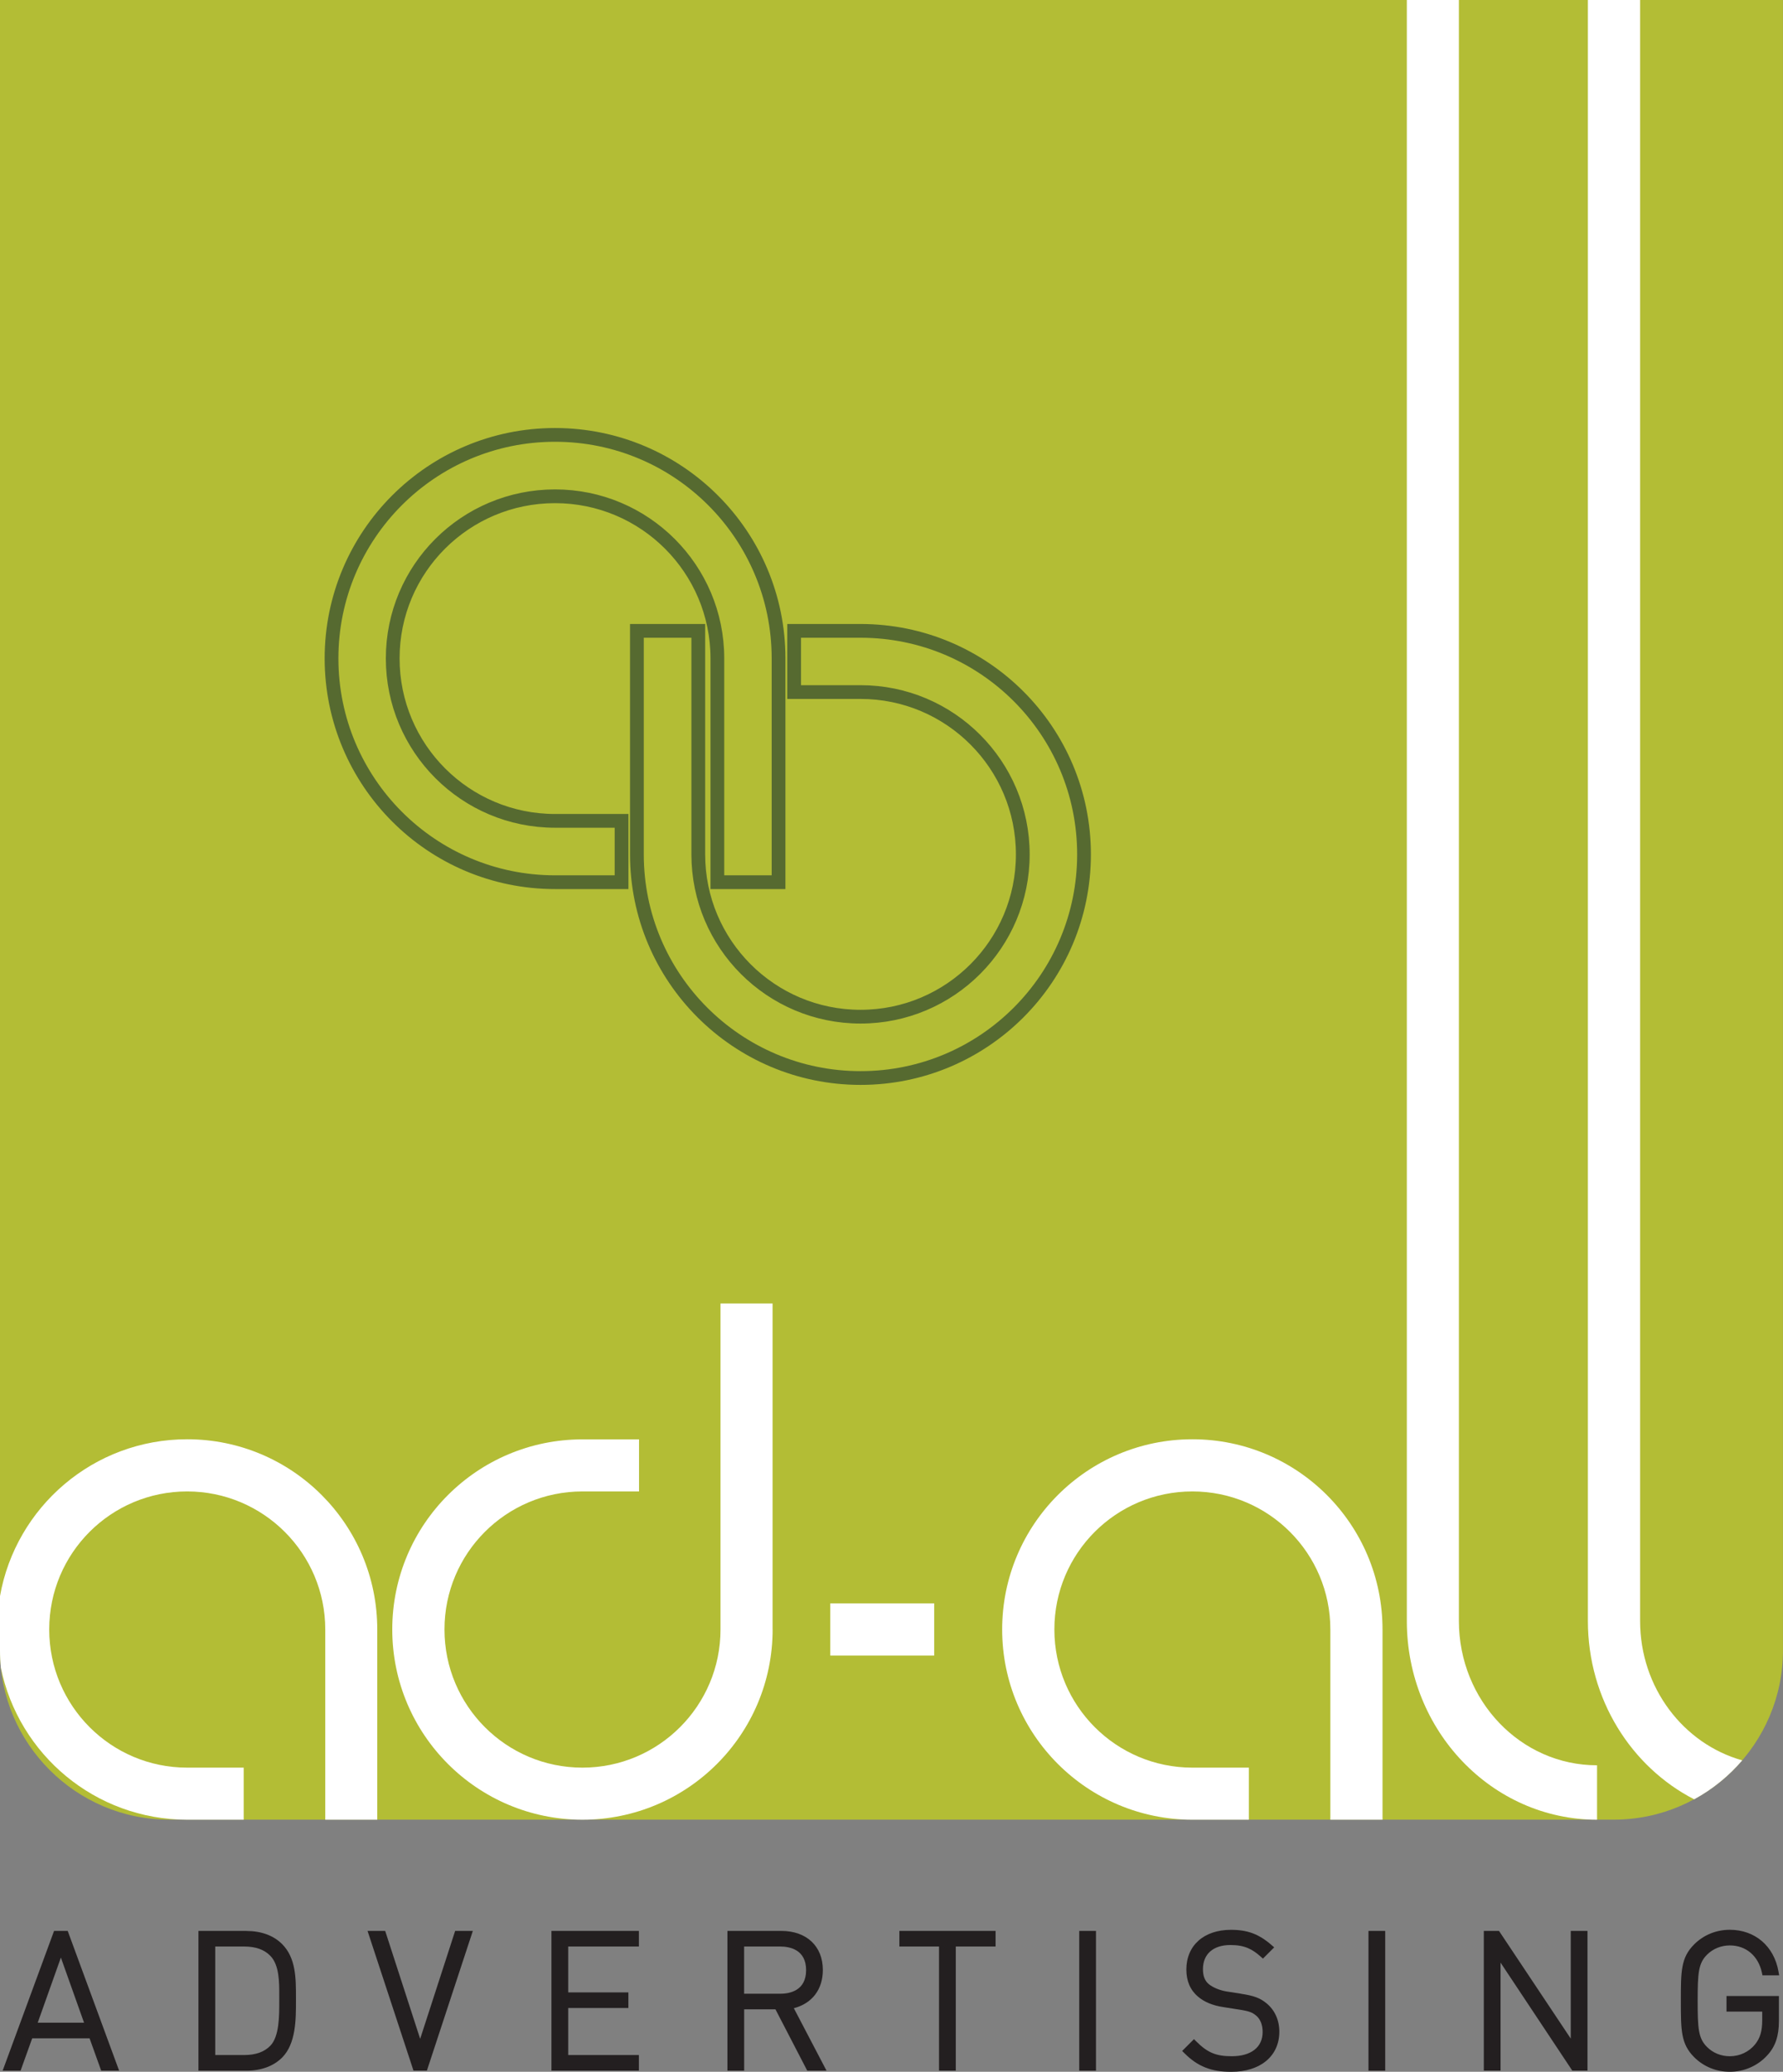
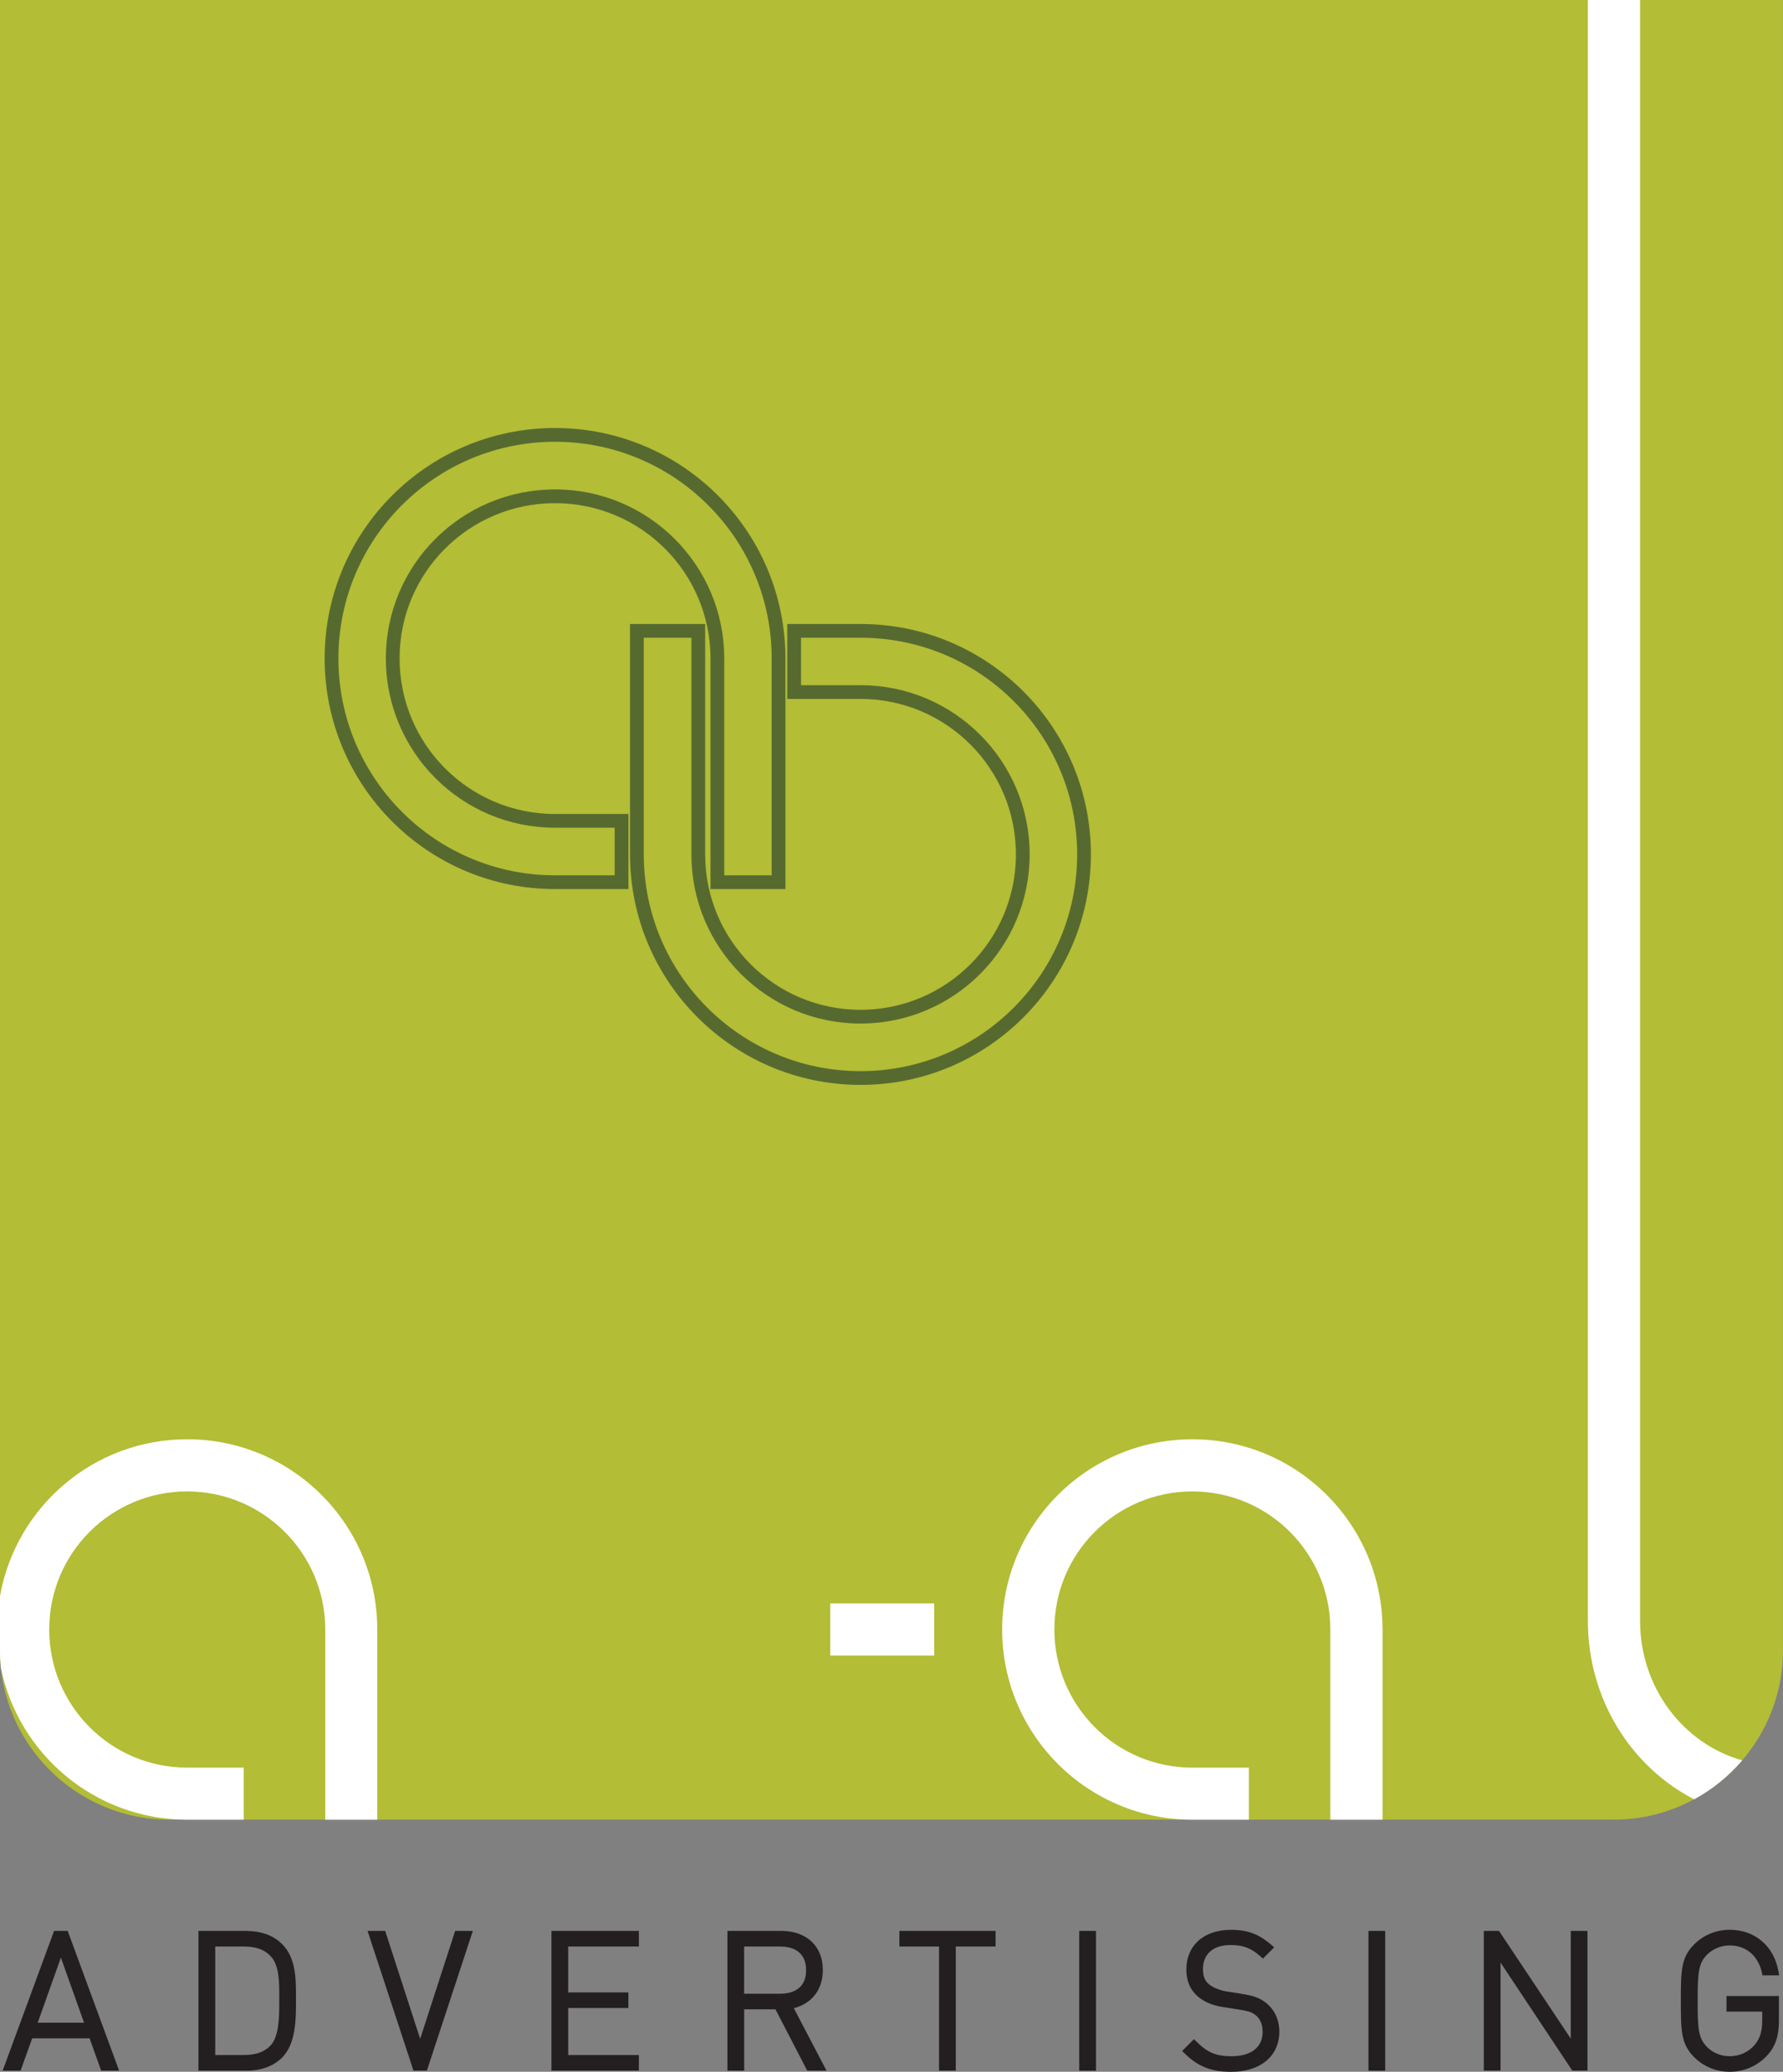
<svg xmlns="http://www.w3.org/2000/svg" id="Layer_1" data-name="Layer 1" viewBox="0 0 357.86 415.79">
  <rect x="0" y="0" width="357.86" height="415.79" fill="#808080" stroke="none" />
  <defs>
    <style>
      .cls-1 {
        fill: #fff;
      }

      .cls-2 {
        fill: #231f20;
      }

      .cls-3 {
        fill: none;
        stroke: #566a30;
        stroke-miterlimit: 10;
        stroke-width: 2.76px;
      }

      .cls-4 {
        fill: #b3bd35;
      }
    </style>
  </defs>
  <path class="cls-4" d="M0,0v331.26c0,18.66,15.27,33.93,33.93,33.93h289.99c18.66,0,33.93-15.27,33.93-33.93V0H0Z" />
  <g>
    <path class="cls-2" d="M10.85,387.52l-10.32,28.05h3.6l2.33-6.49h11.52l2.33,6.49h3.6l-10.32-28.05h-2.73ZM16.86,405.94H7.57l4.65-13.07,4.65,13.07Z" />
    <path class="cls-2" d="M49.47,387.52h-9.64v28.05h9.64c2.95,0,5.42-.91,7.15-2.63,2.79-2.79,2.79-7.74,2.78-11.35v-.83c0-3.66.01-7.81-2.78-10.6-1.72-1.72-4.19-2.63-7.15-2.63ZM56.05,401.72c0,2.79.02,7-1.8,8.85-1.22,1.25-2.95,1.86-5.26,1.86h-5.79v-21.78h5.79c2.32,0,4.04.61,5.26,1.86h0c1.82,1.85,1.81,5.32,1.8,8.1v.55s0,.55,0,.55Z" />
    <polygon class="cls-2" points="84.33 409.18 77.31 387.52 73.77 387.52 82.99 415.56 85.68 415.56 94.9 387.52 91.35 387.52 84.33 409.18" />
    <polygon class="cls-2" points="110.68 415.56 128.23 415.56 128.23 412.43 114.04 412.43 114.04 402.99 126.12 402.99 126.12 399.86 114.04 399.86 114.04 390.65 128.23 390.65 128.23 387.52 110.68 387.52 110.68 415.56" />
    <path class="cls-2" d="M165.15,395.35c0-4.76-3.27-7.83-8.32-7.83h-10.83v28.05h3.36v-12.31h6.28l6.38,12.31h3.87l-6.56-12.54c3.67-.96,5.82-3.77,5.82-7.67ZM149.35,390.65h7.22c1.95,0,5.22.62,5.22,4.74s-3.27,4.74-5.22,4.74h-7.22v-9.47Z" />
    <polygon class="cls-2" points="180.51 390.65 188.47 390.65 188.47 415.56 191.83 415.56 191.83 390.65 199.82 390.65 199.82 387.52 180.51 387.52 180.51 390.65" />
    <rect class="cls-2" x="216.61" y="387.52" width="3.36" height="28.05" />
    <path class="cls-2" d="M249.13,400.13l-2.89-.45c-1.37-.21-2.81-.8-3.65-1.5-.77-.65-1.15-1.62-1.15-2.98,0-3.04,2.06-4.85,5.52-4.85,2.88,0,4.4.85,6.05,2.31l.47.42,2.26-2.26-.54-.47c-2.53-2.2-4.81-3.05-8.13-3.05-5.44,0-8.96,3.13-8.96,7.98,0,2.29.79,4.12,2.33,5.42,1.25,1.08,2.96,1.79,5.1,2.11l3.11.49c2.18.34,2.71.58,3.53,1.27.81.71,1.24,1.84,1.24,3.25,0,3.04-2.32,4.85-6.2,4.85-3.14,0-4.87-.72-7.11-2.96l-.47-.47-2.37,2.37.47.47c2.64,2.64,5.36,3.72,9.36,3.72,5.88,0,9.67-3.16,9.67-8.06,0-2.31-.91-4.33-2.57-5.69-1.26-1.05-2.54-1.53-5.09-1.91Z" />
    <rect class="cls-2" x="274.66" y="387.52" width="3.36" height="28.05" />
    <polygon class="cls-2" points="315.26 409.13 300.86 387.52 297.81 387.52 297.81 415.56 301.17 415.56 301.17 393.88 315.57 415.56 318.62 415.56 318.62 387.52 315.26 387.52 315.26 409.13" />
    <path class="cls-2" d="M346.52,403.71h7.17v1.74c0,2.18-.42,3.59-1.46,4.87-1.23,1.49-3.06,2.35-5.04,2.35-1.76,0-3.39-.66-4.59-1.87-1.73-1.73-1.87-3.68-1.87-9.25s.15-7.52,1.87-9.25c1.2-1.2,2.84-1.87,4.59-1.87,3.25,0,5.72,2.1,6.44,5.48l.11.52h3.35l-.14-.78c-.89-5.08-4.72-8.36-9.77-8.36-2.72,0-5.26,1.04-7.15,2.93-2.67,2.67-2.67,5.38-2.67,11.32s0,8.64,2.67,11.32c1.89,1.89,4.43,2.93,7.15,2.93,2.88,0,5.61-1.2,7.51-3.29,1.63-1.74,2.35-3.87,2.35-6.9v-5.02h-10.52v3.13Z" />
  </g>
  <g>
    <path class="cls-3" d="M111.4,87.28c-24.79,0-44.86,20.09-44.86,44.86s20.07,44.91,44.86,44.91h13.35v-12.31h-13.35c-18,0-32.58-14.6-32.58-32.6s14.58-32.54,32.58-32.54,32.58,14.58,32.58,32.54v44.91h12.28v-44.91c0-24.78-20.09-44.86-44.86-44.86Z" />
    <path class="cls-3" d="M172.72,216.35c24.78,0,44.85-20.1,44.85-44.88s-20.07-44.86-44.85-44.86h-13.33v12.28h13.33c17.99,0,32.56,14.61,32.56,32.58s-14.57,32.57-32.56,32.57-32.57-14.58-32.57-32.57v-44.86h-12.32v44.86c0,24.78,20.11,44.88,44.89,44.88Z" />
  </g>
  <rect class="cls-1" x="166.64" y="321.78" width="20.86" height="10.48" />
  <path class="cls-1" d="M37.56,288.85c-18.78,0-34.39,13.58-37.56,31.47v10.95c0,1.16.06,2.3.17,3.43,3.55,17.41,18.95,30.5,37.39,30.5h11.35v-10.45h-11.35c-15.29,0-27.68-12.41-27.68-27.73s12.39-27.7,27.68-27.7,27.72,12.41,27.72,27.7v38.18h10.44v-38.18c0-21.08-17.07-38.17-38.16-38.17Z" />
  <path class="cls-1" d="M239.32,288.85c-21.08,0-38.18,17.09-38.18,38.17s17.1,38.18,38.18,38.18h11.34v-10.45h-11.34c-15.31,0-27.7-12.41-27.7-27.73s12.39-27.7,27.7-27.7,27.69,12.41,27.69,27.7v38.18h10.47v-38.18c0-21.08-17.09-38.17-38.17-38.17Z" />
-   <path class="cls-1" d="M155.06,327.02v-65.42h-10.45v65.42c0,15.31-12.41,27.73-27.71,27.73s-27.69-12.41-27.69-27.73,12.4-27.7,27.69-27.7h11.36v-10.45h-11.36c-21.08,0-38.17,17.07-38.17,38.15s17.09,38.18,38.17,38.18,38.17-17.09,38.17-38.18Z" />
  <path class="cls-1" d="M329.18,325.31V0h-10.48v325.31c0,15.71,8.69,29.29,21.33,35.8,3.68-2,6.94-4.66,9.65-7.82-11.81-3.32-20.5-14.58-20.5-27.97Z" />
-   <path class="cls-1" d="M292.81,325.31V0h-10.45v325.31c0,22.03,17.09,39.89,38.18,39.89v-10.92c-15.32,0-27.73-12.97-27.73-28.97Z" />
</svg>